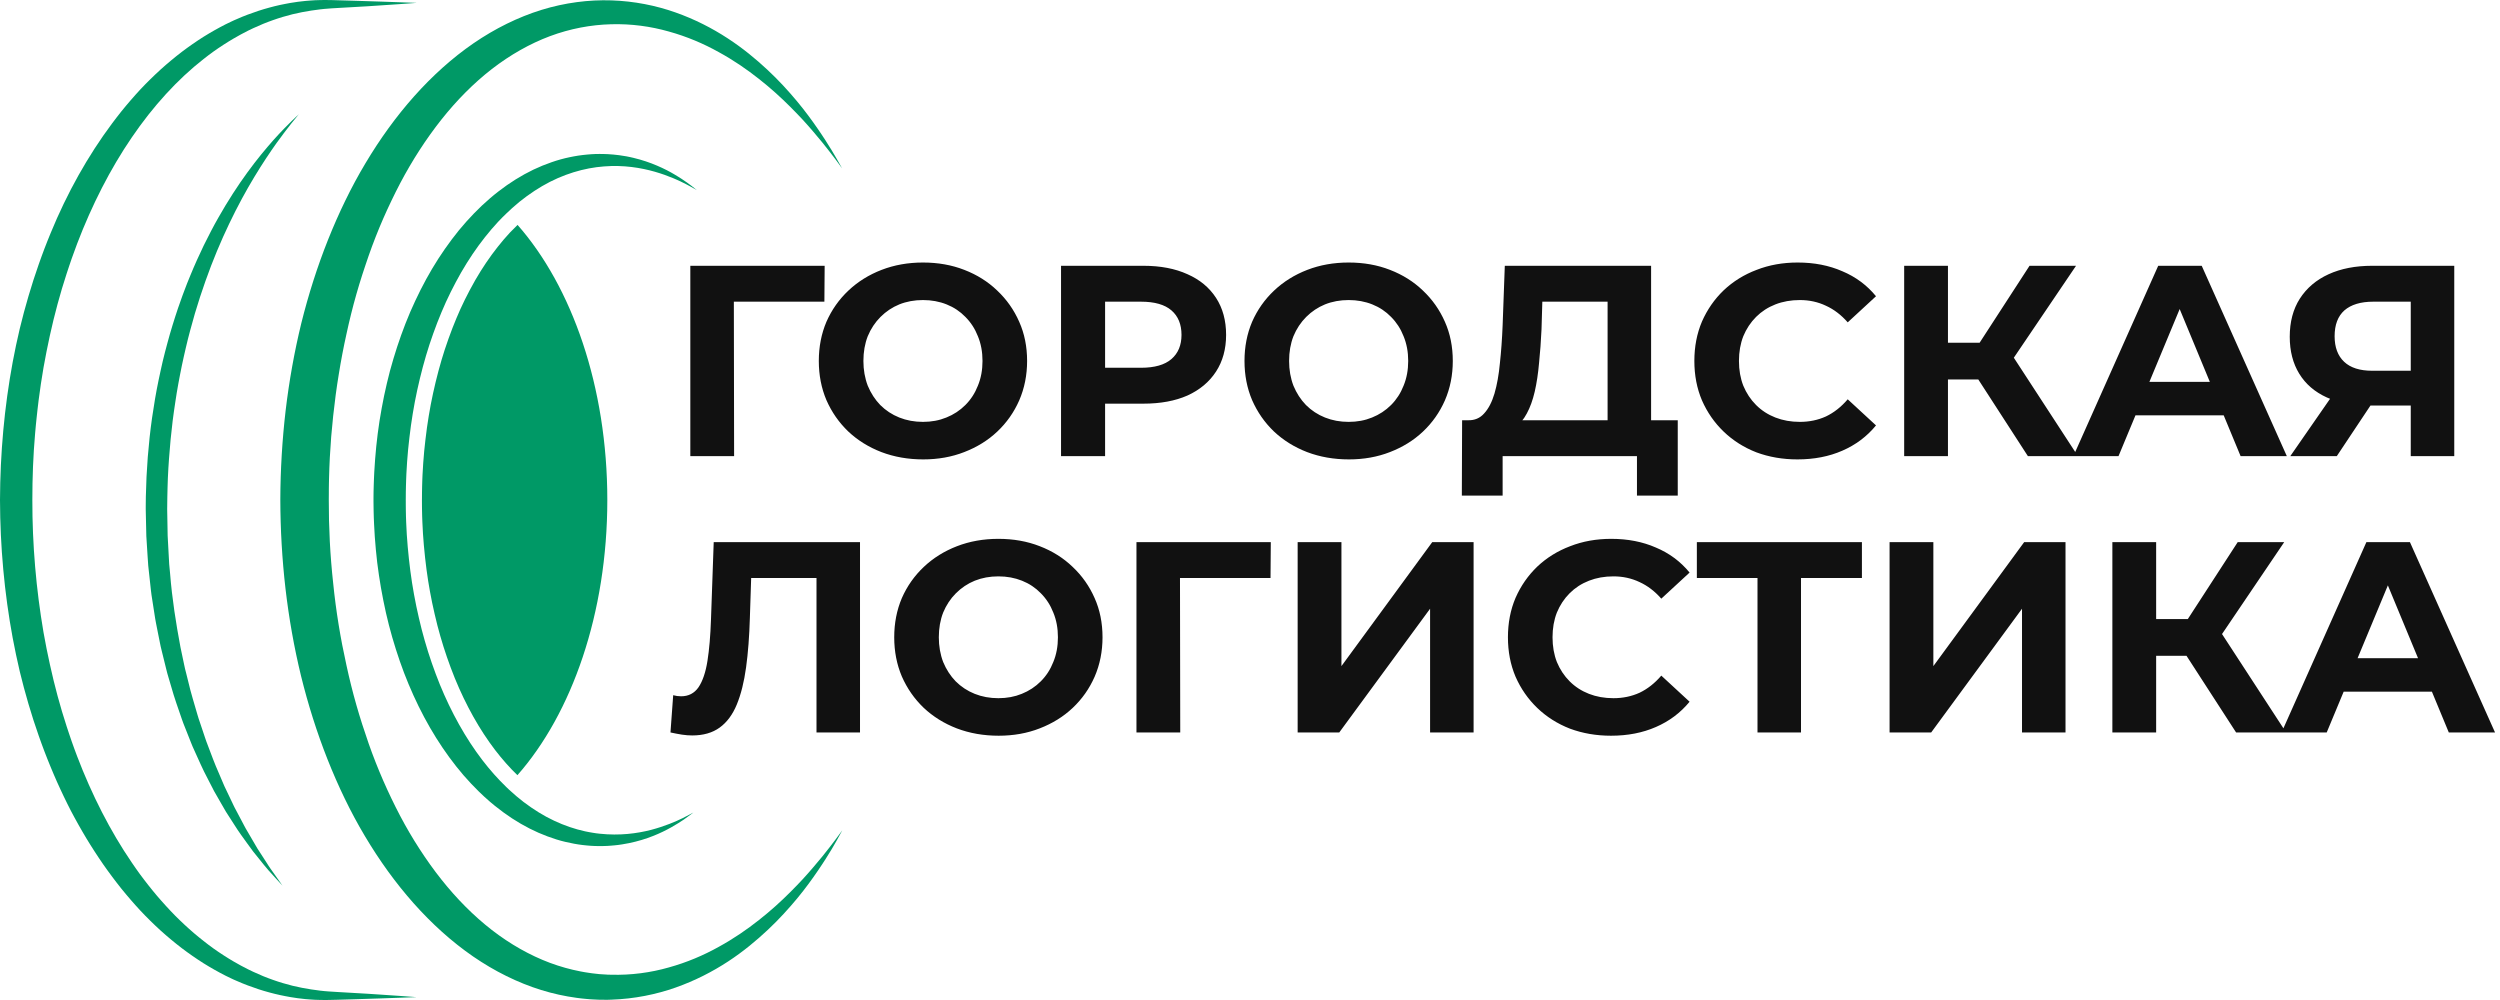
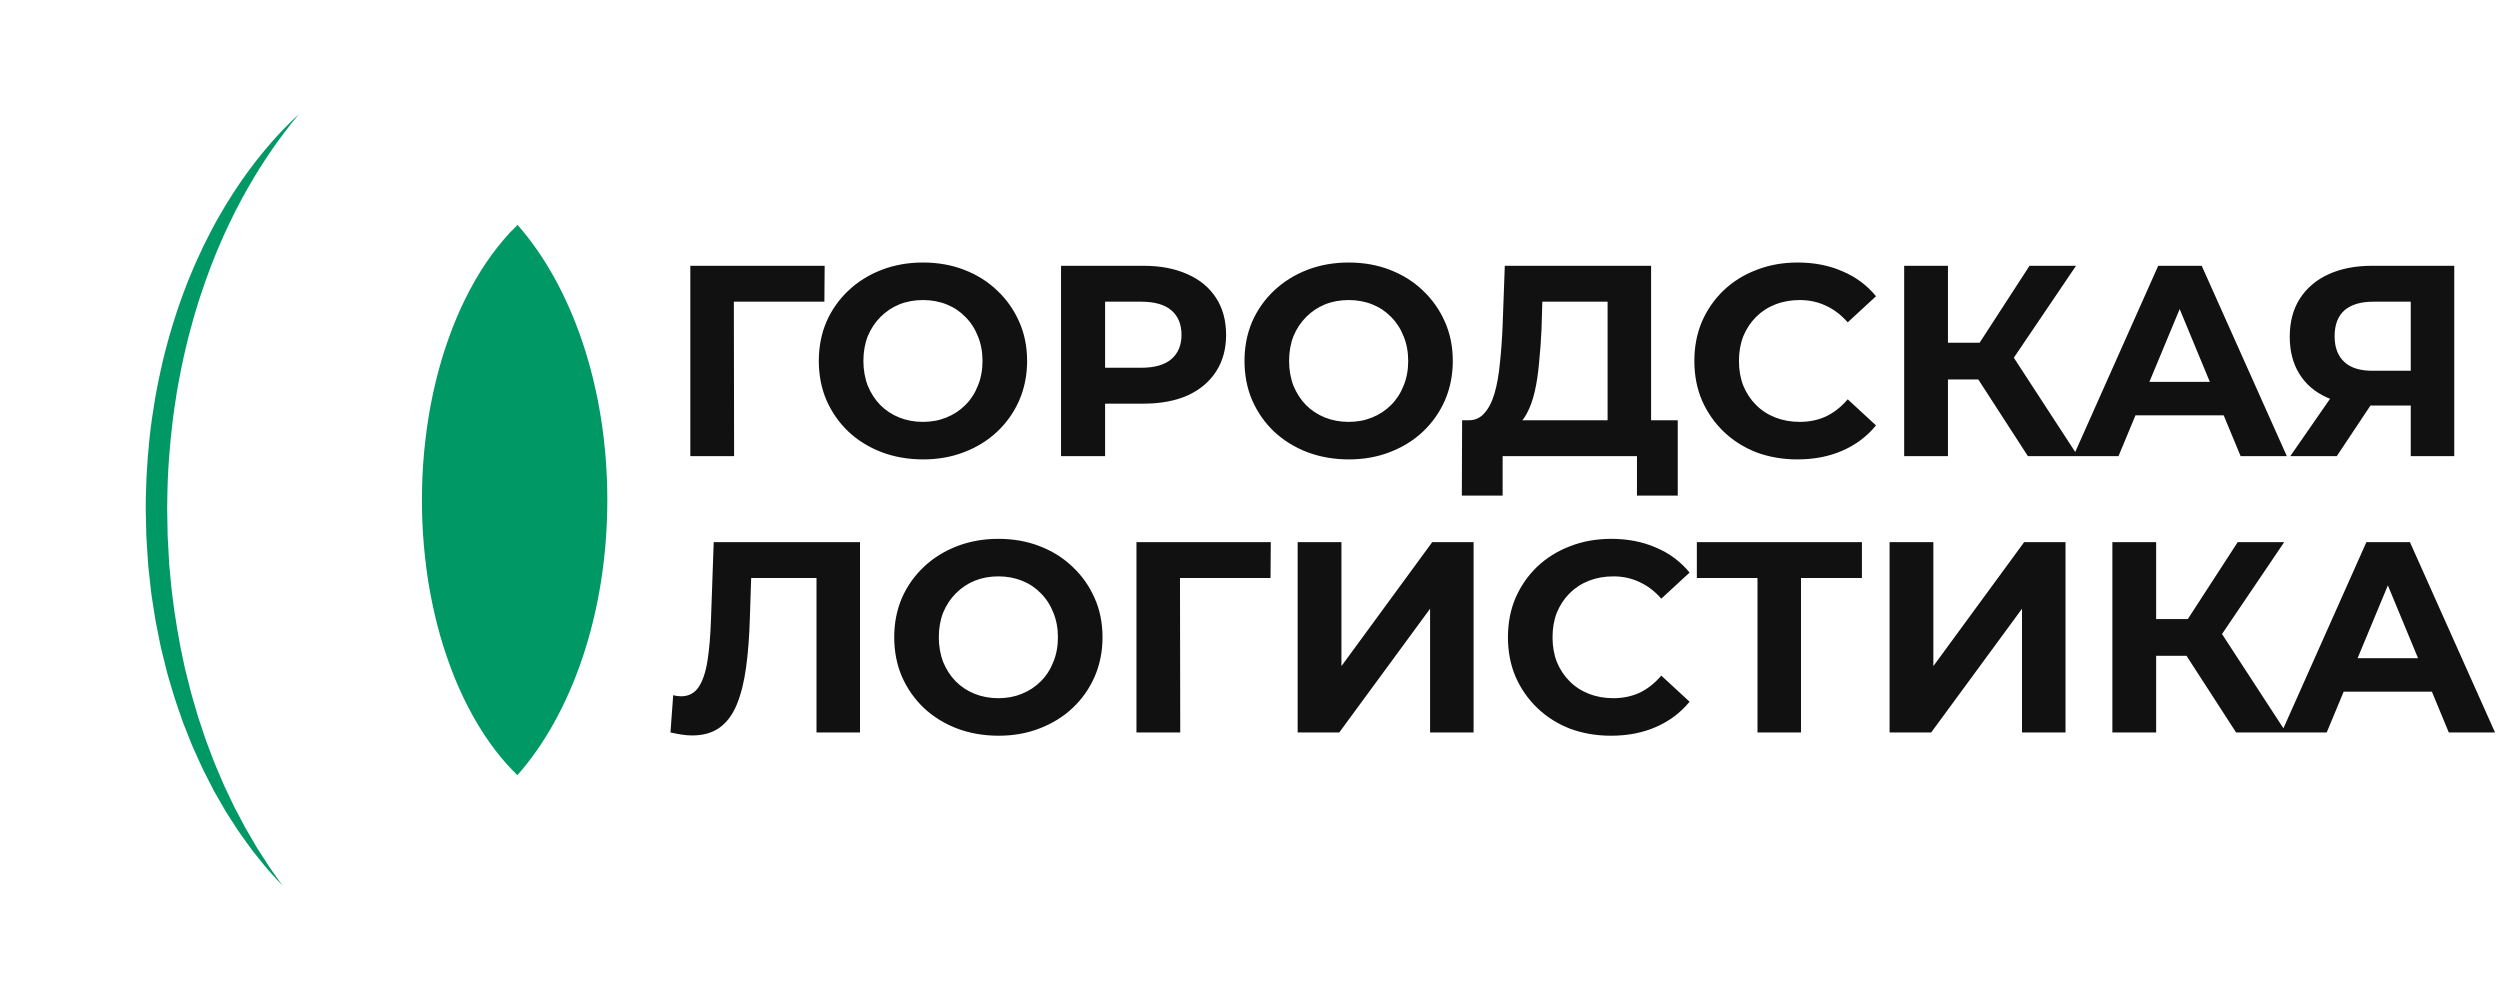
<svg xmlns="http://www.w3.org/2000/svg" width="570" height="228" viewBox="0 0 570 228" fill="none">
-   <path d="M85.157 114.287L85.165 115.023C85.172 115.514 85.169 116.005 85.186 116.496L85.225 117.97L85.286 119.442C85.376 121.404 85.505 123.362 85.693 125.312C85.776 126.288 85.892 127.26 86 128.233C86.129 129.204 86.248 130.172 86.396 131.135C86.679 133.066 87.012 134.982 87.395 136.882C88.142 140.686 89.109 144.42 90.263 148.05C90.842 149.865 91.453 151.658 92.127 153.415C92.797 155.174 93.525 156.897 94.289 158.589C97.35 165.35 101.194 171.531 105.674 176.746C106.801 178.043 107.965 179.282 109.16 180.453C110 181.278 110.859 182.067 111.736 182.818C112.106 183.135 112.478 183.447 112.856 183.747C114.124 184.768 115.419 185.712 116.734 186.578C118.054 187.437 119.393 188.219 120.746 188.904C122.097 189.593 123.461 190.191 124.824 190.694C126.188 191.198 127.539 191.633 128.888 191.946C130.234 192.263 131.556 192.517 132.853 192.667C133.175 192.715 133.501 192.737 133.82 192.768C134.141 192.797 134.455 192.834 134.772 192.846C135.088 192.863 135.4 192.877 135.712 192.892C136.026 192.901 136.345 192.901 136.654 192.904C136.81 192.904 136.966 192.906 137.119 192.909C137.265 192.904 137.411 192.901 137.555 192.897C137.842 192.887 138.129 192.877 138.412 192.87C138.424 192.87 138.497 192.87 138.492 192.868L138.548 192.863L138.658 192.855L138.877 192.841C139.023 192.831 139.169 192.822 139.312 192.809C139.602 192.79 139.887 192.771 140.169 192.734C140.734 192.674 141.289 192.616 141.827 192.521C142.368 192.444 142.894 192.34 143.407 192.236C145.46 191.815 147.291 191.244 148.888 190.607C150.487 189.981 151.853 189.296 153.007 188.65C154.166 188.013 155.101 187.396 155.856 186.898C156.603 186.382 157.161 185.973 157.526 185.685C157.896 185.402 158.086 185.254 158.086 185.254C158.086 185.254 157.874 185.368 157.465 185.591C157.061 185.821 156.44 186.128 155.644 186.535C154.035 187.319 151.615 188.374 148.428 189.216C145.238 190.036 141.27 190.571 136.771 190.089C136.498 190.056 136.228 190.029 135.948 189.993C135.668 189.949 135.385 189.906 135.101 189.862C134.816 189.826 134.531 189.763 134.244 189.712C133.956 189.656 133.667 189.61 133.379 189.538C132.22 189.293 131.052 188.952 129.874 188.558C128.695 188.161 127.514 187.672 126.334 187.12C125.153 186.568 123.977 185.934 122.82 185.216C121.664 184.497 120.512 183.718 119.385 182.859C118.26 181.995 117.158 181.058 116.079 180.056C115.87 179.86 115.66 179.662 115.453 179.461C113.525 177.607 111.689 175.533 109.963 173.285C106.146 168.288 102.886 162.42 100.271 156.031C98.981 152.827 97.82 149.507 96.843 146.08C96.349 144.369 95.908 142.632 95.504 140.875C95.095 139.121 94.723 137.347 94.401 135.556C93.739 131.977 93.289 128.33 92.96 124.657C92.794 122.82 92.683 120.976 92.609 119.127L92.561 117.74L92.532 116.351C92.517 115.889 92.522 115.424 92.519 114.962L92.519 114.268L92.515 113.946L92.519 113.588L92.529 112.158L92.558 110.785C92.566 110.333 92.58 109.871 92.6 109.408C92.619 108.946 92.631 108.484 92.656 108.022C92.743 106.173 92.882 104.331 93.05 102.495C93.23 100.66 93.452 98.833 93.695 97.018C93.951 95.203 94.248 93.4 94.584 91.612C95.275 88.04 96.118 84.529 97.123 81.115C97.622 79.406 98.182 77.727 98.769 76.074C99.361 74.421 99.981 72.795 100.653 71.205C101.978 68.015 103.512 64.99 105.145 62.111C106.801 59.245 108.61 56.554 110.557 54.093C111.529 52.862 112.534 51.683 113.571 50.57C114.2 49.9 114.842 49.258 115.492 48.636C115.918 48.227 116.347 47.826 116.78 47.436C118.959 45.461 121.277 43.806 123.621 42.427C128.323 39.683 133.241 38.277 137.703 37.945C142.185 37.582 146.149 38.255 149.311 39.157C150.894 39.615 152.286 40.121 153.477 40.621C153.779 40.74 154.061 40.866 154.334 40.992C154.607 41.115 154.87 41.234 155.118 41.347C155.61 41.592 156.058 41.815 156.459 42.013C156.856 42.224 157.204 42.412 157.506 42.572C157.808 42.734 158.056 42.882 158.259 42.995C158.663 43.225 158.872 43.346 158.872 43.346C158.872 43.346 158.685 43.196 158.322 42.904C158.139 42.758 157.918 42.572 157.643 42.364C157.365 42.158 157.044 41.921 156.681 41.652C156.306 41.396 155.89 41.11 155.43 40.796C155.193 40.646 154.948 40.491 154.689 40.326C154.434 40.162 154.164 39.995 153.876 39.83C152.747 39.145 151.388 38.444 149.81 37.768C148.233 37.091 146.422 36.467 144.384 35.98C143.877 35.847 143.349 35.76 142.813 35.644C142.275 35.549 141.728 35.465 141.16 35.385C140.873 35.353 140.581 35.319 140.289 35.288C140.143 35.271 139.994 35.257 139.846 35.24C139.704 35.23 139.566 35.22 139.424 35.208C139.142 35.186 138.857 35.167 138.57 35.145C138.261 35.136 137.949 35.126 137.635 35.114C137.328 35.102 137.022 35.094 136.71 35.102C136.398 35.106 136.084 35.109 135.768 35.114C135.137 35.15 134.492 35.169 133.844 35.242C133.192 35.293 132.537 35.39 131.87 35.477C131.208 35.59 130.531 35.694 129.856 35.847C128.503 36.128 127.13 36.508 125.757 36.987C124.381 37.461 122.998 38.02 121.628 38.673C118.891 39.992 116.189 41.667 113.618 43.668C112.973 44.164 112.34 44.685 111.711 45.224C111.083 45.764 110.465 46.323 109.851 46.896C108.634 48.051 107.451 49.273 106.304 50.555C105.153 51.836 104.055 53.188 103 54.597C101.944 56.003 100.926 57.464 99.95 58.972C98.005 61.99 96.254 65.215 94.681 68.582C93.094 71.941 91.738 75.466 90.547 79.084C89.958 80.897 89.408 82.731 88.906 84.59C88.42 86.45 87.977 88.333 87.577 90.23C87.188 92.13 86.837 94.044 86.53 95.971C86.231 97.899 85.985 99.84 85.785 101.788C85.595 103.739 85.437 105.694 85.332 107.656C85.303 108.148 85.289 108.636 85.264 109.128C85.242 109.617 85.223 110.11 85.211 110.609L85.172 112.099L85.157 113.53L85.157 113.888L85.157 114.282L85.157 114.287Z" fill="#009966" />
-   <path d="M192.005 189.39C192.005 189.39 191.803 189.758 191.411 190.472C191.214 190.827 190.977 191.275 190.678 191.795C190.376 192.316 190.028 192.918 189.631 193.601C189.215 194.271 188.752 195.021 188.243 195.846C187.708 196.657 187.15 197.557 186.493 198.496C185.205 200.391 183.659 202.533 181.775 204.817C179.883 207.094 177.687 209.543 175.072 211.997C172.457 214.446 169.468 216.955 165.972 219.237C162.483 221.519 158.497 223.584 154.047 225.159C149.597 226.73 144.659 227.741 139.447 227.92C139.12 227.932 138.794 227.942 138.468 227.954C138.142 227.952 137.813 227.947 137.484 227.944C137.163 227.94 136.844 227.937 136.52 227.932C136.184 227.915 135.848 227.901 135.51 227.884C135.174 227.865 134.831 227.855 134.497 227.828C134.164 227.799 133.83 227.77 133.494 227.739C132.822 227.69 132.155 227.596 131.481 227.509C128.79 227.146 126.076 226.555 123.391 225.723C118.017 224.053 112.761 221.44 107.863 218.071C102.964 214.695 98.424 210.574 94.304 205.94C90.183 201.301 86.475 196.144 83.198 190.629C79.906 185.119 77.092 179.221 74.664 173.104C72.244 166.981 70.238 160.619 68.634 154.112C67.049 147.597 65.878 140.938 65.091 134.21C64.315 127.48 63.93 120.683 63.913 113.888L63.938 111.354C63.947 110.514 63.981 109.648 64.001 108.798C64.018 107.942 64.064 107.097 64.101 106.248C64.132 105.398 64.181 104.551 64.235 103.704C64.437 100.314 64.734 96.933 65.128 93.572C65.927 86.847 67.115 80.19 68.702 73.68C70.321 67.178 72.342 60.825 74.772 54.713C77.211 48.605 80.035 42.722 83.327 37.221C86.609 31.716 90.314 26.573 94.433 21.949C98.553 17.327 103.086 13.223 107.975 9.861C112.863 6.51 118.103 3.913 123.456 2.255C128.812 0.605 134.259 -0.087 139.442 0.087C144.628 0.261 149.545 1.263 153.976 2.822C158.41 4.385 162.383 6.437 165.865 8.709C169.356 10.977 172.35 13.465 174.965 15.902C177.582 18.341 179.786 20.778 181.682 23.045C183.574 25.317 185.13 27.447 186.425 29.335C187.087 30.269 187.649 31.166 188.187 31.972C188.701 32.795 189.169 33.541 189.587 34.208C189.989 34.886 190.345 35.486 190.651 36.002C190.958 36.52 191.197 36.965 191.399 37.318C191.798 38.027 192.002 38.392 192.002 38.392C192.002 38.392 191.754 38.051 191.27 37.393C191.026 37.064 190.734 36.653 190.369 36.173C190.004 35.697 189.58 35.142 189.1 34.516C188.613 33.899 188.068 33.211 187.467 32.454C186.846 31.713 186.186 30.893 185.441 30.036C185.069 29.608 184.696 29.153 184.287 28.703C183.881 28.25 183.459 27.784 183.026 27.302C182.581 26.832 182.12 26.346 181.648 25.848C181.414 25.596 181.164 25.354 180.915 25.102C180.669 24.851 180.419 24.596 180.163 24.337C178.115 22.288 175.756 20.127 173.042 17.997C170.339 15.858 167.284 13.741 163.846 11.867C160.435 9.961 156.618 8.33 152.494 7.187C148.377 6.014 143.931 5.399 139.325 5.53C134.733 5.648 130.003 6.527 125.399 8.242C120.798 9.965 116.325 12.509 112.152 15.732C107.984 18.965 104.121 22.878 100.629 27.275C97.145 31.682 93.998 36.551 91.246 41.768C90.91 42.424 90.572 43.082 90.234 43.741C89.91 44.406 89.584 45.074 89.257 45.742C88.941 46.415 88.622 47.09 88.303 47.767C87.996 48.45 87.689 49.135 87.383 49.819C86.18 52.573 85.072 55.4 84.062 58.282C83.816 59.006 83.57 59.729 83.322 60.455C83.081 61.184 82.84 61.912 82.599 62.64C82.37 63.374 82.141 64.109 81.91 64.845C81.693 65.585 81.474 66.326 81.257 67.069C80.41 70.045 79.658 73.07 79 76.129C78.319 79.183 77.734 82.273 77.233 85.388C76.719 88.5 76.308 91.643 75.967 94.799C75.621 97.955 75.366 101.13 75.2 104.314C75.156 105.11 75.117 105.907 75.093 106.703C75.066 107.496 75.027 108.307 75.02 109.077L74.996 110.243C74.988 110.638 74.976 111.005 74.978 111.439L74.974 112.697L74.964 113.885C74.944 120.274 75.273 126.66 75.965 132.971C76.6 139.29 77.625 145.538 78.983 151.646C79.643 154.705 80.395 157.73 81.243 160.706C82.09 163.685 83.042 166.611 84.043 169.498C86.063 175.267 88.495 180.789 91.232 186.014C92.607 188.623 94.083 191.144 95.653 193.562C97.221 195.979 98.872 198.307 100.62 200.505C104.113 204.902 107.979 208.812 112.15 212.045C116.323 215.271 120.798 217.81 125.399 219.533C127.702 220.389 130.035 221.038 132.367 221.486C132.951 221.594 133.531 221.711 134.115 221.783C134.407 221.827 134.697 221.868 134.987 221.911C135.274 221.953 135.542 221.972 135.819 222.006C136.094 222.037 136.369 222.066 136.644 222.098C136.963 222.117 137.28 222.139 137.596 222.158L138.074 222.187L138.312 222.202L138.431 222.209C138.431 222.209 138.597 222.214 138.463 222.216C138.753 222.224 139.04 222.231 139.327 222.238C143.926 222.366 148.379 221.752 152.491 220.576C156.618 219.433 160.433 217.802 163.844 215.896C167.279 214.022 170.337 211.905 173.037 209.766C175.751 207.636 178.111 205.475 180.158 203.426C180.411 203.167 180.662 202.913 180.91 202.661C181.159 202.409 181.409 202.167 181.643 201.915C182.116 201.417 182.576 200.931 183.021 200.461C183.455 199.98 183.876 199.512 184.282 199.06C184.691 198.61 185.064 198.155 185.436 197.727C186.184 196.87 186.844 196.052 187.462 195.311C188.063 194.554 188.606 193.864 189.096 193.25C189.575 192.625 189.996 192.071 190.362 191.594C190.729 191.115 191.021 190.701 191.265 190.372C191.749 189.712 191.998 189.373 191.998 189.373L192.005 189.39Z" fill="#009966" />
-   <path d="M94.977 0.656C94.977 0.656 94.648 0.68 94.013 0.729C93.377 0.775 92.432 0.855 91.201 0.934C89.969 1.017 88.449 1.118 86.665 1.239C85.771 1.3 84.812 1.363 83.787 1.43C82.762 1.489 81.676 1.551 80.525 1.619C79.376 1.685 78.163 1.755 76.895 1.827C76.578 1.847 76.257 1.864 75.931 1.883L75.687 1.898L75.566 1.905C75.522 1.905 75.556 1.905 75.529 1.91L75.468 1.914C75.305 1.927 75.139 1.939 74.974 1.953C74.312 2.006 73.62 2.048 72.975 2.137C70.336 2.461 67.448 2.955 64.5 3.85C63.763 4.08 63.015 4.303 62.27 4.579C61.518 4.83 60.77 5.135 60.011 5.433C58.504 6.062 56.972 6.75 55.461 7.567C55.271 7.667 55.078 7.766 54.888 7.868C54.701 7.974 54.511 8.08 54.321 8.187C53.944 8.4 53.562 8.615 53.179 8.833C52.427 9.29 51.655 9.736 50.905 10.239C50.143 10.718 49.401 11.251 48.644 11.773C47.904 12.325 47.144 12.862 46.414 13.458C40.48 18.102 34.905 24.197 30.031 31.358C25.145 38.514 20.957 46.729 17.576 55.594C17.147 56.7 16.753 57.825 16.349 58.95C16.156 59.516 15.964 60.085 15.769 60.654C15.575 61.222 15.382 61.791 15.2 62.367C14.442 64.656 13.761 66.992 13.118 69.349C11.842 74.07 10.793 78.917 9.916 83.834C9.5 86.298 9.115 88.776 8.804 91.273C8.716 91.895 8.655 92.522 8.58 93.149C8.512 93.776 8.429 94.4 8.373 95.029L8.178 96.912C8.112 97.541 8.066 98.17 8.008 98.799C7.562 103.84 7.377 108.922 7.375 114.006C7.358 124.173 8.237 134.331 9.921 144.178C10.362 146.637 10.834 149.079 11.377 151.494C11.915 153.909 12.478 156.305 13.125 158.664C13.768 161.023 14.45 163.356 15.204 165.646C15.387 166.219 15.577 166.793 15.774 167.359C15.969 167.928 16.161 168.494 16.354 169.06C16.758 170.185 17.152 171.311 17.581 172.417C20.962 181.281 25.15 189.494 30.036 196.65C30.635 197.553 31.27 198.419 31.889 199.29C32.532 200.142 33.157 200.999 33.815 201.814C34.457 202.647 35.132 203.438 35.791 204.236C36.473 205.011 37.135 205.797 37.827 206.54C38.504 207.3 39.212 208.016 39.903 208.738C40.614 209.437 41.313 210.141 42.036 210.799C42.745 211.477 43.485 212.104 44.205 212.74C44.946 213.352 45.669 213.972 46.414 214.545C47.144 215.141 47.904 215.678 48.644 216.23C49.401 216.752 50.143 217.287 50.905 217.764C51.655 218.267 52.425 218.713 53.177 219.17C53.562 219.385 53.941 219.601 54.321 219.814C54.511 219.92 54.699 220.027 54.888 220.133C55.081 220.232 55.271 220.334 55.461 220.433C56.975 221.251 58.504 221.938 60.011 222.568C60.77 222.868 61.515 223.17 62.268 223.422C63.013 223.698 63.763 223.923 64.498 224.15C67.451 225.048 70.314 225.539 72.987 225.866C73.654 225.958 74.314 225.997 74.959 226.05C75.597 226.108 76.262 226.135 76.892 226.173C78.163 226.246 79.373 226.316 80.522 226.384C81.671 226.452 82.76 226.514 83.785 226.573C84.81 226.64 85.769 226.706 86.662 226.764C88.449 226.885 89.969 226.986 91.198 227.071C92.43 227.151 93.375 227.231 94.01 227.277C94.645 227.325 94.974 227.349 94.974 227.349C94.974 227.349 93.659 227.395 91.196 227.482C88.732 227.562 85.119 227.715 80.52 227.838C79.371 227.872 78.158 227.908 76.89 227.945C76.252 227.962 75.609 227.991 74.933 227.991C74.258 227.995 73.569 228.012 72.865 227.981C72.513 227.971 72.159 227.959 71.799 227.949C71.441 227.933 71.079 227.901 70.713 227.879C70.348 227.85 69.978 227.833 69.608 227.79C69.238 227.749 68.863 227.705 68.483 227.661C68.293 227.64 68.103 227.618 67.913 227.596C67.724 227.567 67.534 227.538 67.341 227.509C66.959 227.451 66.572 227.39 66.183 227.332C65.793 227.269 65.403 227.185 65.009 227.112C64.615 227.032 64.215 226.967 63.821 226.87C63.025 226.686 62.217 226.507 61.406 226.275C60.588 226.067 59.775 225.803 58.947 225.544C57.301 224.995 55.619 224.382 53.946 223.635C53.737 223.543 53.525 223.451 53.313 223.361C53.104 223.262 52.895 223.165 52.685 223.066C52.266 222.868 51.843 222.667 51.422 222.456C50.591 222.018 49.739 221.592 48.907 221.106C48.062 220.644 47.239 220.126 46.394 219.615C45.571 219.078 44.726 218.55 43.908 217.965C43.076 217.401 42.267 216.789 41.442 216.176C40.636 215.542 39.811 214.916 39.017 214.238C38.206 213.577 37.423 212.873 36.627 212.169C35.85 211.445 35.054 210.724 34.292 209.957C33.513 209.207 32.763 208.416 32.006 207.62C31.268 206.806 30.513 205.996 29.793 205.146C29.055 204.309 28.351 203.435 27.631 202.562C26.934 201.671 26.221 200.783 25.547 199.859C24.853 198.946 24.193 198 23.519 197.054C22.869 196.093 22.201 195.133 21.573 194.143C20.926 193.163 20.317 192.151 19.691 191.14C19.088 190.116 18.472 189.092 17.892 188.04C17.293 186.997 16.736 185.927 16.161 184.86C15.616 183.776 15.058 182.694 14.537 181.586C13.999 180.487 13.5 179.362 12.984 178.239C12.495 177.106 11.988 175.974 11.523 174.817C11.039 173.67 10.593 172.501 10.136 171.332C9.916 170.744 9.697 170.156 9.478 169.566C9.257 168.975 9.045 168.383 8.84 167.785C7.993 165.404 7.224 162.976 6.498 160.523C5.763 158.071 5.118 155.579 4.499 153.064C3.901 150.547 3.38 148.002 2.89 145.439C0.989 135.178 0.032 124.586 0 113.999C0.039 103.409 0.991 92.82 2.893 82.559C3.384 79.996 3.898 77.448 4.507 74.934C5.125 72.422 5.77 69.929 6.506 67.478C7.234 65.024 8.003 62.597 8.848 60.216C9.055 59.618 9.264 59.025 9.486 58.435C9.705 57.844 9.924 57.256 10.143 56.668C10.601 55.499 11.046 54.333 11.531 53.183C15.307 43.966 20.069 35.494 25.552 28.147C26.228 27.222 26.942 26.334 27.636 25.444C28.356 24.57 29.057 23.696 29.795 22.859C30.516 22.007 31.27 21.197 32.008 20.386C32.765 19.59 33.517 18.801 34.297 18.051C35.059 17.284 35.855 16.565 36.631 15.839C37.428 15.135 38.211 14.43 39.022 13.77C39.816 13.092 40.641 12.463 41.447 11.831C42.27 11.219 43.081 10.609 43.913 10.043C44.729 9.457 45.576 8.93 46.399 8.393C47.241 7.882 48.064 7.364 48.909 6.902C49.739 6.418 50.591 5.99 51.422 5.552C51.843 5.341 52.266 5.143 52.685 4.944C52.895 4.845 53.104 4.746 53.313 4.649C53.525 4.557 53.737 4.465 53.946 4.376C55.619 3.625 57.301 3.013 58.947 2.464C59.775 2.205 60.59 1.943 61.406 1.733C62.214 1.501 63.025 1.319 63.821 1.135C64.218 1.036 64.617 0.971 65.011 0.893C65.406 0.821 65.795 0.736 66.185 0.673C66.575 0.613 66.962 0.554 67.344 0.496C67.536 0.467 67.726 0.438 67.916 0.409C68.106 0.387 68.296 0.366 68.486 0.344C68.863 0.3 69.238 0.259 69.611 0.216C69.981 0.175 70.351 0.155 70.716 0.126C71.081 0.102 71.441 0.073 71.802 0.054C72.162 0.041 72.522 0.032 72.875 0.02C73.589 -0.014 74.261 0.005 74.928 0.01C75.093 0.01 75.259 0.012 75.424 0.015C75.614 0.015 75.758 0.024 75.928 0.027C76.254 0.037 76.573 0.046 76.892 0.056C78.163 0.092 79.373 0.129 80.522 0.162C82.821 0.228 84.875 0.291 86.66 0.358C88.447 0.421 89.966 0.475 91.196 0.518C93.659 0.605 94.974 0.651 94.974 0.651L94.977 0.656Z" fill="#009966" />
  <path d="M68.104 26.08C68.104 26.08 67.634 26.661 66.752 27.747C66.643 27.883 66.523 28.026 66.402 28.176C66.282 28.331 66.158 28.493 66.027 28.662C65.764 29.001 65.479 29.371 65.17 29.77C65.016 29.971 64.858 30.177 64.693 30.392C64.532 30.61 64.367 30.838 64.196 31.072C63.853 31.537 63.485 32.031 63.1 32.551C61.591 34.663 59.84 37.279 57.978 40.36C56.12 43.441 54.17 46.998 52.269 50.981C50.363 54.96 48.508 59.361 46.832 64.117C45.98 66.488 45.196 68.957 44.434 71.485C43.716 74.031 42.976 76.625 42.367 79.302C42.034 80.633 41.771 81.993 41.464 83.35C41.318 84.03 41.191 84.72 41.053 85.407C40.916 86.095 40.775 86.784 40.661 87.481C40.539 88.176 40.417 88.873 40.295 89.572C40.176 90.272 40.079 90.978 39.969 91.682C39.738 93.091 39.565 94.514 39.368 95.941C39.022 98.799 38.733 101.689 38.533 104.595C38.411 106.047 38.355 107.506 38.275 108.966C38.236 109.694 38.226 110.427 38.202 111.156C38.182 111.886 38.148 112.617 38.151 113.348L38.124 115.541L38.117 116.039L38.126 116.596L38.146 117.709C38.173 119.192 38.199 120.676 38.226 122.154C38.248 122.887 38.306 123.599 38.343 124.323C38.382 125.044 38.421 125.762 38.46 126.479C38.499 127.197 38.538 127.914 38.577 128.63C38.645 129.349 38.713 130.067 38.781 130.784C39.236 136.529 40.13 142.133 41.14 147.527C41.423 148.87 41.703 150.204 41.98 151.523C42.053 151.852 42.112 152.183 42.194 152.508C42.277 152.832 42.36 153.156 42.443 153.48C42.603 154.129 42.764 154.773 42.925 155.414C43.514 157.996 44.31 160.457 44.997 162.884C45.16 163.494 45.374 164.082 45.569 164.673C45.766 165.263 45.963 165.846 46.158 166.427C46.353 167.008 46.548 167.584 46.737 168.157C46.835 168.443 46.922 168.731 47.03 169.009C47.137 169.29 47.241 169.568 47.346 169.844C47.767 170.955 48.181 172.046 48.588 173.118C48.972 174.202 49.457 175.216 49.878 176.238C50.312 177.254 50.735 178.249 51.149 179.219C51.604 180.172 52.05 181.104 52.483 182.012C52.7 182.467 52.912 182.917 53.123 183.36C53.228 183.582 53.333 183.802 53.438 184.02C53.552 184.233 53.664 184.446 53.776 184.657C54.224 185.501 54.657 186.322 55.078 187.115C55.288 187.515 55.495 187.907 55.697 188.291C55.799 188.483 55.894 188.679 56.004 188.862C56.113 189.046 56.22 189.23 56.327 189.412C56.751 190.138 57.16 190.84 57.554 191.512C57.949 192.185 58.316 192.841 58.687 193.453C59.076 194.053 59.446 194.627 59.799 195.171C60.152 195.716 60.486 196.231 60.8 196.718C61.119 197.202 61.389 197.673 61.691 198.078C62.275 198.903 62.772 199.605 63.176 200.173C63.977 201.318 64.405 201.93 64.405 201.93C64.405 201.93 63.901 201.381 62.954 200.35C62.482 199.83 61.903 199.191 61.218 198.436C60.537 197.678 59.828 196.751 59.001 195.735C58.589 195.225 58.156 194.685 57.703 194.121C57.267 193.543 56.829 192.926 56.361 192.287C55.431 191.007 54.411 189.627 53.445 188.076C52.951 187.306 52.439 186.51 51.911 185.692C51.779 185.487 51.648 185.281 51.514 185.073C51.39 184.86 51.266 184.645 51.142 184.429C50.891 183.996 50.638 183.558 50.382 183.113C49.871 182.22 49.347 181.305 48.809 180.368C48.315 179.408 47.811 178.428 47.295 177.423C46.226 175.432 45.301 173.271 44.291 171.052C44.164 170.773 44.04 170.495 43.913 170.214C43.787 169.934 43.682 169.643 43.565 169.358C43.336 168.782 43.108 168.203 42.876 167.618C42.645 167.032 42.411 166.444 42.175 165.849C41.944 165.253 41.691 164.661 41.491 164.046C40.651 161.597 39.74 159.092 39.013 156.472C38.82 155.818 38.625 155.162 38.431 154.504C38.336 154.175 38.238 153.843 38.143 153.512C38.046 153.18 37.973 152.842 37.888 152.505C37.557 151.157 37.221 149.795 36.882 148.423C36.799 148.079 36.714 147.735 36.631 147.389C36.561 147.041 36.49 146.693 36.42 146.344C36.281 145.645 36.14 144.943 35.998 144.241C35.726 142.83 35.414 141.417 35.215 139.975C34.99 138.537 34.767 137.09 34.54 135.636C34.479 135.273 34.443 134.905 34.404 134.54C34.365 134.174 34.323 133.806 34.285 133.438C34.204 132.703 34.124 131.967 34.044 131.229C33.963 130.491 33.883 129.75 33.802 129.01C33.751 128.262 33.698 127.512 33.647 126.759C33.547 125.259 33.437 123.744 33.364 122.244C33.33 120.765 33.296 119.282 33.264 117.798L33.24 116.685L33.228 116.129L33.228 115.514L33.252 113.251C33.367 107.221 33.837 101.193 34.664 95.31C35.086 92.37 35.575 89.463 36.171 86.612C36.308 85.899 36.471 85.19 36.627 84.483C36.787 83.776 36.936 83.072 37.101 82.373C37.45 80.979 37.778 79.592 38.165 78.23C38.355 77.547 38.535 76.867 38.728 76.195C38.927 75.522 39.127 74.854 39.327 74.189C39.521 73.521 39.731 72.862 39.947 72.209C40.162 71.556 40.376 70.907 40.59 70.261C40.816 69.62 41.043 68.981 41.267 68.347C41.379 68.03 41.491 67.713 41.603 67.398C41.722 67.086 41.839 66.774 41.956 66.462C42.192 65.84 42.426 65.223 42.66 64.608C42.898 63.996 43.154 63.396 43.4 62.795C44.381 60.397 45.425 58.103 46.482 55.906C47.568 53.723 48.639 51.627 49.761 49.667C51.984 45.735 54.253 42.267 56.41 39.307C58.562 36.343 60.615 33.899 62.348 31.931C64.096 29.979 65.557 28.519 66.555 27.542C67.57 26.578 68.113 26.063 68.113 26.063L68.104 26.08Z" fill="#009966" />
  <path d="M96.339 108.153C96.322 108.45 96.313 108.729 96.303 109.005C96.298 109.174 96.291 109.346 96.283 109.515C96.261 110.023 96.249 110.432 96.245 110.8L96.218 112.165L96.208 113.573L96.203 113.924L96.203 114.224C96.203 114.224 96.208 115.217 96.21 115.383C96.21 115.657 96.21 115.93 96.22 116.204L96.249 117.595L96.298 118.955C96.374 120.853 96.486 122.602 96.636 124.289C96.987 128.209 97.442 131.662 98.031 134.854C98.331 136.519 98.689 138.247 99.1 140.006C99.522 141.843 99.943 143.481 100.391 145.028C101.291 148.183 102.404 151.412 103.699 154.63C106.246 160.847 109.345 166.372 112.904 171.03C114.516 173.131 116.22 175.052 117.971 176.741C130.39 162.652 138.468 139.801 138.468 113.992C138.468 88.183 130.402 65.371 118.003 51.279C117.365 51.891 116.795 52.465 116.267 53.026C115.32 54.045 114.37 55.154 113.46 56.31C111.651 58.597 109.932 61.143 108.352 63.88C106.63 66.917 105.228 69.755 104.064 72.56C103.458 73.995 102.867 75.527 102.246 77.26C101.618 79.026 101.099 80.611 100.666 82.095C99.716 85.325 98.888 88.745 98.207 92.263C97.885 93.977 97.596 95.738 97.35 97.474C97.084 99.465 96.88 101.21 96.722 102.809C96.546 104.726 96.42 106.481 96.342 108.153L96.339 108.153Z" fill="#009966" />
  <path d="M157.394 104V60.599H188.022L187.96 68.784H165.02L167.314 66.49L167.376 104H157.394ZM210.496 104.744C207.065 104.744 203.883 104.186 200.948 103.07C198.055 101.954 195.533 100.383 193.384 98.358C191.276 96.332 189.623 93.956 188.424 91.228C187.267 88.499 186.688 85.523 186.688 82.299C186.688 79.076 187.267 76.1 188.424 73.371C189.623 70.644 191.297 68.267 193.446 66.242C195.595 64.216 198.117 62.645 201.01 61.529C203.903 60.413 207.045 59.855 210.434 59.855C213.865 59.855 217.006 60.413 219.858 61.529C222.751 62.645 225.252 64.216 227.36 66.242C229.509 68.267 231.183 70.644 232.382 73.371C233.581 76.058 234.18 79.034 234.18 82.299C234.18 85.523 233.581 88.52 232.382 91.29C231.183 94.017 229.509 96.394 227.36 98.419C225.252 100.404 222.751 101.954 219.858 103.07C217.006 104.186 213.885 104.744 210.496 104.744ZM210.434 96.188C212.377 96.188 214.154 95.857 215.766 95.195C217.419 94.534 218.866 93.584 220.106 92.344C221.346 91.103 222.297 89.636 222.958 87.942C223.661 86.247 224.012 84.366 224.012 82.299C224.012 80.233 223.661 78.352 222.958 76.657C222.297 74.963 221.346 73.496 220.106 72.255C218.907 71.016 217.481 70.065 215.828 69.403C214.175 68.742 212.377 68.412 210.434 68.412C208.491 68.412 206.693 68.742 205.04 69.403C203.428 70.065 202.002 71.016 200.762 72.255C199.522 73.496 198.551 74.963 197.848 76.657C197.187 78.352 196.856 80.233 196.856 82.299C196.856 84.325 197.187 86.206 197.848 87.942C198.551 89.636 199.501 91.103 200.7 92.344C201.94 93.584 203.387 94.534 205.04 95.195C206.693 95.857 208.491 96.188 210.434 96.188ZM241.917 104V60.599H260.703C264.589 60.599 267.937 61.24 270.747 62.522C273.558 63.761 275.728 65.559 277.257 67.915C278.787 70.272 279.551 73.082 279.551 76.347C279.551 79.572 278.787 82.362 277.257 84.718C275.728 87.073 273.558 88.892 270.747 90.174C267.937 91.413 264.589 92.034 260.703 92.034H247.497L251.961 87.507V104H241.917ZM251.961 88.624L247.497 83.85H260.145C263.245 83.85 265.56 83.188 267.089 81.865C268.619 80.543 269.383 78.704 269.383 76.347C269.383 73.95 268.619 72.09 267.089 70.767C265.56 69.445 263.245 68.784 260.145 68.784H247.497L251.961 64.01V88.624ZM307.553 104.744C304.122 104.744 300.939 104.186 298.005 103.07C295.111 101.954 292.59 100.383 290.441 98.358C288.333 96.332 286.679 93.956 285.481 91.228C284.323 88.499 283.745 85.523 283.745 82.299C283.745 79.076 284.323 76.1 285.481 73.371C286.679 70.644 288.353 68.267 290.503 66.242C292.652 64.216 295.173 62.645 298.067 61.529C300.96 60.413 304.101 59.855 307.491 59.855C310.921 59.855 314.063 60.413 316.915 61.529C319.808 62.645 322.309 64.216 324.417 66.242C326.566 68.267 328.24 70.644 329.439 73.371C330.637 76.058 331.237 79.034 331.237 82.299C331.237 85.523 330.637 88.52 329.439 91.29C328.24 94.017 326.566 96.394 324.417 98.419C322.309 100.404 319.808 101.954 316.915 103.07C314.063 104.186 310.942 104.744 307.553 104.744ZM307.491 96.188C309.433 96.188 311.211 95.857 312.823 95.195C314.476 94.534 315.923 93.584 317.163 92.344C318.403 91.103 319.353 89.636 320.015 87.942C320.717 86.247 321.069 84.366 321.069 82.299C321.069 80.233 320.717 78.352 320.015 76.657C319.353 74.963 318.403 73.496 317.163 72.255C315.964 71.016 314.538 70.065 312.885 69.403C311.231 68.742 309.433 68.412 307.491 68.412C305.548 68.412 303.75 68.742 302.097 69.403C300.485 70.065 299.059 71.016 297.819 72.255C296.579 73.496 295.607 74.963 294.905 76.657C294.243 78.352 293.913 80.233 293.913 82.299C293.913 84.325 294.243 86.206 294.905 87.942C295.607 89.636 296.558 91.103 297.757 92.344C298.997 93.584 300.443 94.534 302.097 95.195C303.75 95.857 305.548 96.188 307.491 96.188ZM366.531 99.535V68.784H351.651L351.465 75.108C351.341 77.794 351.155 80.336 350.907 82.734C350.7 85.131 350.37 87.322 349.915 89.305C349.46 91.248 348.861 92.901 348.117 94.266C347.414 95.629 346.526 96.601 345.451 97.18L334.725 95.816C336.213 95.857 337.432 95.34 338.383 94.266C339.375 93.191 340.16 91.682 340.739 89.74C341.318 87.755 341.731 85.441 341.979 82.796C342.268 80.15 342.475 77.278 342.599 74.177L343.095 60.599H376.451V99.535H366.531ZM333.299 112.99L333.361 95.816H382.527V112.99H373.227V104H342.599V112.99H333.299ZM409.811 104.744C406.463 104.744 403.342 104.206 400.449 103.132C397.597 102.016 395.117 100.445 393.009 98.419C390.901 96.394 389.247 94.017 388.049 91.29C386.891 88.561 386.313 85.565 386.313 82.299C386.313 79.034 386.891 76.037 388.049 73.309C389.247 70.582 390.901 68.205 393.009 66.18C395.158 64.154 397.659 62.604 400.511 61.529C403.363 60.413 406.483 59.855 409.873 59.855C413.634 59.855 417.023 60.517 420.041 61.84C423.099 63.121 425.662 65.022 427.729 67.543L421.281 73.496C419.793 71.801 418.139 70.54 416.321 69.713C414.502 68.846 412.518 68.412 410.369 68.412C408.343 68.412 406.483 68.742 404.789 69.403C403.094 70.065 401.627 71.016 400.387 72.255C399.147 73.496 398.175 74.963 397.473 76.657C396.811 78.352 396.481 80.233 396.481 82.299C396.481 84.366 396.811 86.247 397.473 87.942C398.175 89.636 399.147 91.103 400.387 92.344C401.627 93.584 403.094 94.534 404.789 95.195C406.483 95.857 408.343 96.188 410.369 96.188C412.518 96.188 414.502 95.774 416.321 94.948C418.139 94.079 419.793 92.778 421.281 91.041L427.729 96.993C425.662 99.515 423.099 101.437 420.041 102.76C417.023 104.082 413.613 104.744 409.811 104.744ZM462.361 104L448.845 83.106L456.967 78.207L473.769 104H462.361ZM434.151 104V60.599H444.133V104H434.151ZM441.219 86.516V78.145H456.347V86.516H441.219ZM457.897 83.415L448.659 82.299L462.733 60.599H473.335L457.897 83.415ZM472.728 104L492.072 60.599H501.992L521.398 104H510.858L494.986 65.683H498.954L483.02 104H472.728ZM482.4 94.7L485.066 87.073H507.386L510.114 94.7H482.4ZM549.652 104V90.297L552.132 92.468H540.228C536.466 92.468 533.222 91.847 530.494 90.608C527.766 89.368 525.678 87.57 524.232 85.213C522.785 82.858 522.062 80.047 522.062 76.781C522.062 73.392 522.826 70.499 524.356 68.102C525.926 65.663 528.117 63.803 530.928 62.522C533.738 61.24 537.045 60.599 540.848 60.599H559.572V104H549.652ZM522.186 104L532.974 88.438H543.142L532.788 104H522.186ZM549.652 87.073V66.18L552.132 68.784H541.096C538.244 68.784 536.053 69.445 534.524 70.767C533.036 72.09 532.292 74.053 532.292 76.657C532.292 79.179 533.015 81.121 534.462 82.486C535.908 83.85 538.037 84.531 540.848 84.531H552.132L549.652 87.073ZM157.828 167.682C157.084 167.682 156.299 167.62 155.472 167.496C154.687 167.372 153.819 167.206 152.868 167L153.488 158.506C154.067 158.671 154.666 158.754 155.286 158.754C156.981 158.754 158.303 158.072 159.254 156.708C160.205 155.302 160.887 153.298 161.3 150.694C161.713 148.09 161.982 144.928 162.106 141.208L162.726 123.6H196.082V167H186.162V129.49L188.456 131.784H169.298L171.344 129.366L170.972 140.836C170.848 145.093 170.559 148.875 170.104 152.182C169.649 155.488 168.947 158.299 167.996 160.614C167.045 162.928 165.743 164.685 164.09 165.884C162.437 167.082 160.349 167.682 157.828 167.682ZM227.691 167.744C224.261 167.744 221.078 167.186 218.143 166.07C215.25 164.954 212.729 163.383 210.579 161.358C208.471 159.332 206.818 156.956 205.619 154.228C204.462 151.5 203.883 148.524 203.883 145.3C203.883 142.076 204.462 139.1 205.619 136.372C206.818 133.644 208.492 131.267 210.641 129.242C212.791 127.216 215.312 125.646 218.205 124.53C221.099 123.414 224.24 122.856 227.629 122.856C231.06 122.856 234.201 123.414 237.053 124.53C239.947 125.646 242.447 127.216 244.555 129.242C246.705 131.267 248.379 133.644 249.577 136.372C250.776 139.058 251.375 142.034 251.375 145.3C251.375 148.524 250.776 151.52 249.577 154.29C248.379 157.018 246.705 159.394 244.555 161.42C242.447 163.404 239.947 164.954 237.053 166.07C234.201 167.186 231.081 167.744 227.691 167.744ZM227.629 159.188C229.572 159.188 231.349 158.857 232.961 158.196C234.615 157.534 236.061 156.584 237.301 155.344C238.541 154.104 239.492 152.636 240.153 150.942C240.856 149.247 241.207 147.366 241.207 145.3C241.207 143.233 240.856 141.352 240.153 139.658C239.492 137.963 238.541 136.496 237.301 135.256C236.103 134.016 234.677 133.065 233.023 132.404C231.37 131.742 229.572 131.412 227.629 131.412C225.687 131.412 223.889 131.742 222.235 132.404C220.623 133.065 219.197 134.016 217.957 135.256C216.717 136.496 215.746 137.963 215.043 139.658C214.382 141.352 214.051 143.233 214.051 145.3C214.051 147.325 214.382 149.206 215.043 150.942C215.746 152.636 216.697 154.104 217.895 155.344C219.135 156.584 220.582 157.534 222.235 158.196C223.889 158.857 225.687 159.188 227.629 159.188ZM259.113 167V123.6H289.741L289.679 131.784H266.739L269.033 129.49L269.095 167H259.113ZM295.865 167V123.6H305.847V151.872L326.555 123.6H335.979V167H326.059V138.79L305.351 167H295.865ZM367.307 167.744C363.959 167.744 360.838 167.206 357.945 166.132C355.093 165.016 352.613 163.445 350.505 161.42C348.397 159.394 346.743 157.018 345.545 154.29C344.387 151.562 343.809 148.565 343.809 145.3C343.809 142.034 344.387 139.038 345.545 136.31C346.743 133.582 348.397 131.205 350.505 129.18C352.654 127.154 355.155 125.604 358.007 124.53C360.859 123.414 363.979 122.856 367.369 122.856C371.13 122.856 374.519 123.517 377.537 124.84C380.595 126.121 383.158 128.022 385.225 130.544L378.777 136.496C377.289 134.801 375.635 133.54 373.817 132.714C371.998 131.846 370.014 131.412 367.865 131.412C365.839 131.412 363.979 131.742 362.285 132.404C360.59 133.065 359.123 134.016 357.883 135.256C356.643 136.496 355.671 137.963 354.969 139.658C354.307 141.352 353.977 143.233 353.977 145.3C353.977 147.366 354.307 149.247 354.969 150.942C355.671 152.636 356.643 154.104 357.883 155.344C359.123 156.584 360.59 157.534 362.285 158.196C363.979 158.857 365.839 159.188 367.865 159.188C370.014 159.188 371.998 158.774 373.817 157.948C375.635 157.08 377.289 155.778 378.777 154.042L385.225 159.994C383.158 162.515 380.595 164.437 377.537 165.76C374.519 167.082 371.109 167.744 367.307 167.744ZM400.709 167V129.49L403.003 131.784H386.883V123.6H424.517V131.784H408.397L410.629 129.49V167H400.709ZM430.824 167V123.6H440.806V151.872L461.514 123.6H470.938V167H461.018V138.79L440.31 167H430.824ZM509.83 167L496.314 146.106L504.436 141.208L521.238 167H509.83ZM481.62 167V123.6H491.602V167H481.62ZM488.688 149.516V141.146H503.816V149.516H488.688ZM505.366 146.416L496.128 145.3L510.202 123.6H520.804L505.366 146.416ZM520.197 167L539.541 123.6H549.461L568.867 167H558.327L542.455 128.684H546.423L530.489 167H520.197ZM529.869 157.7L532.535 150.074H554.855L557.583 157.7H529.869Z" fill="#111111" />
</svg>